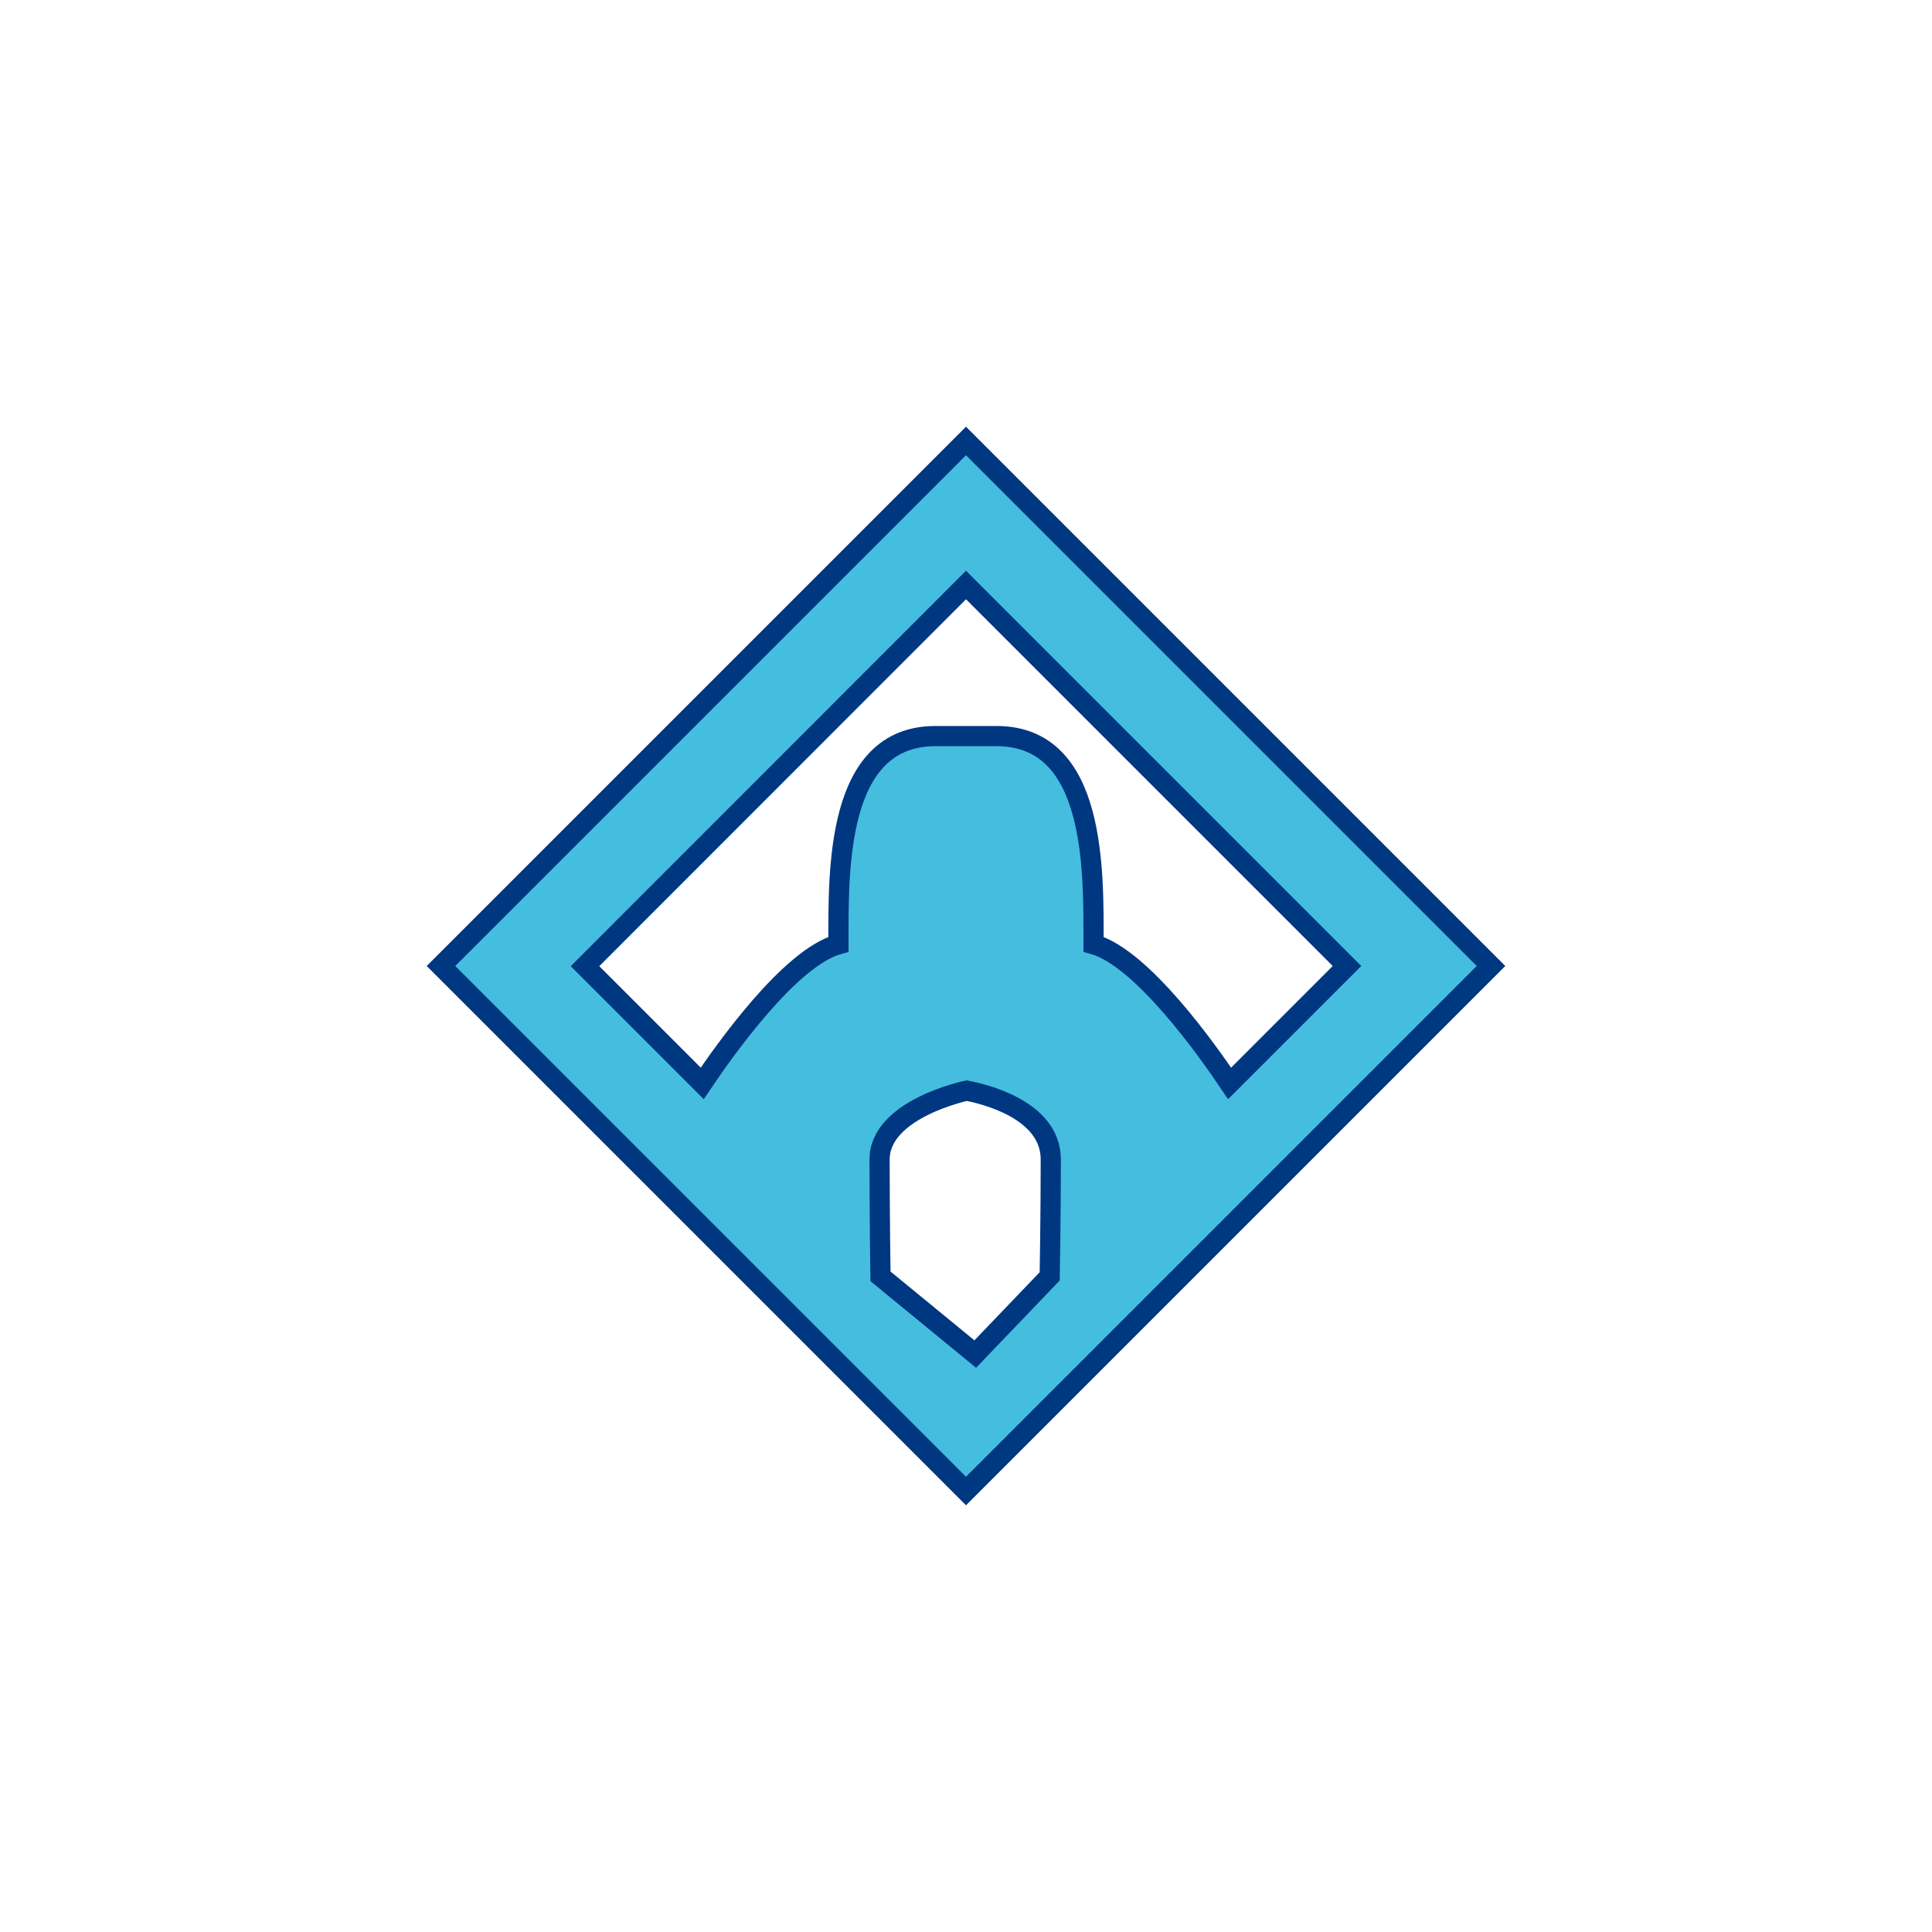
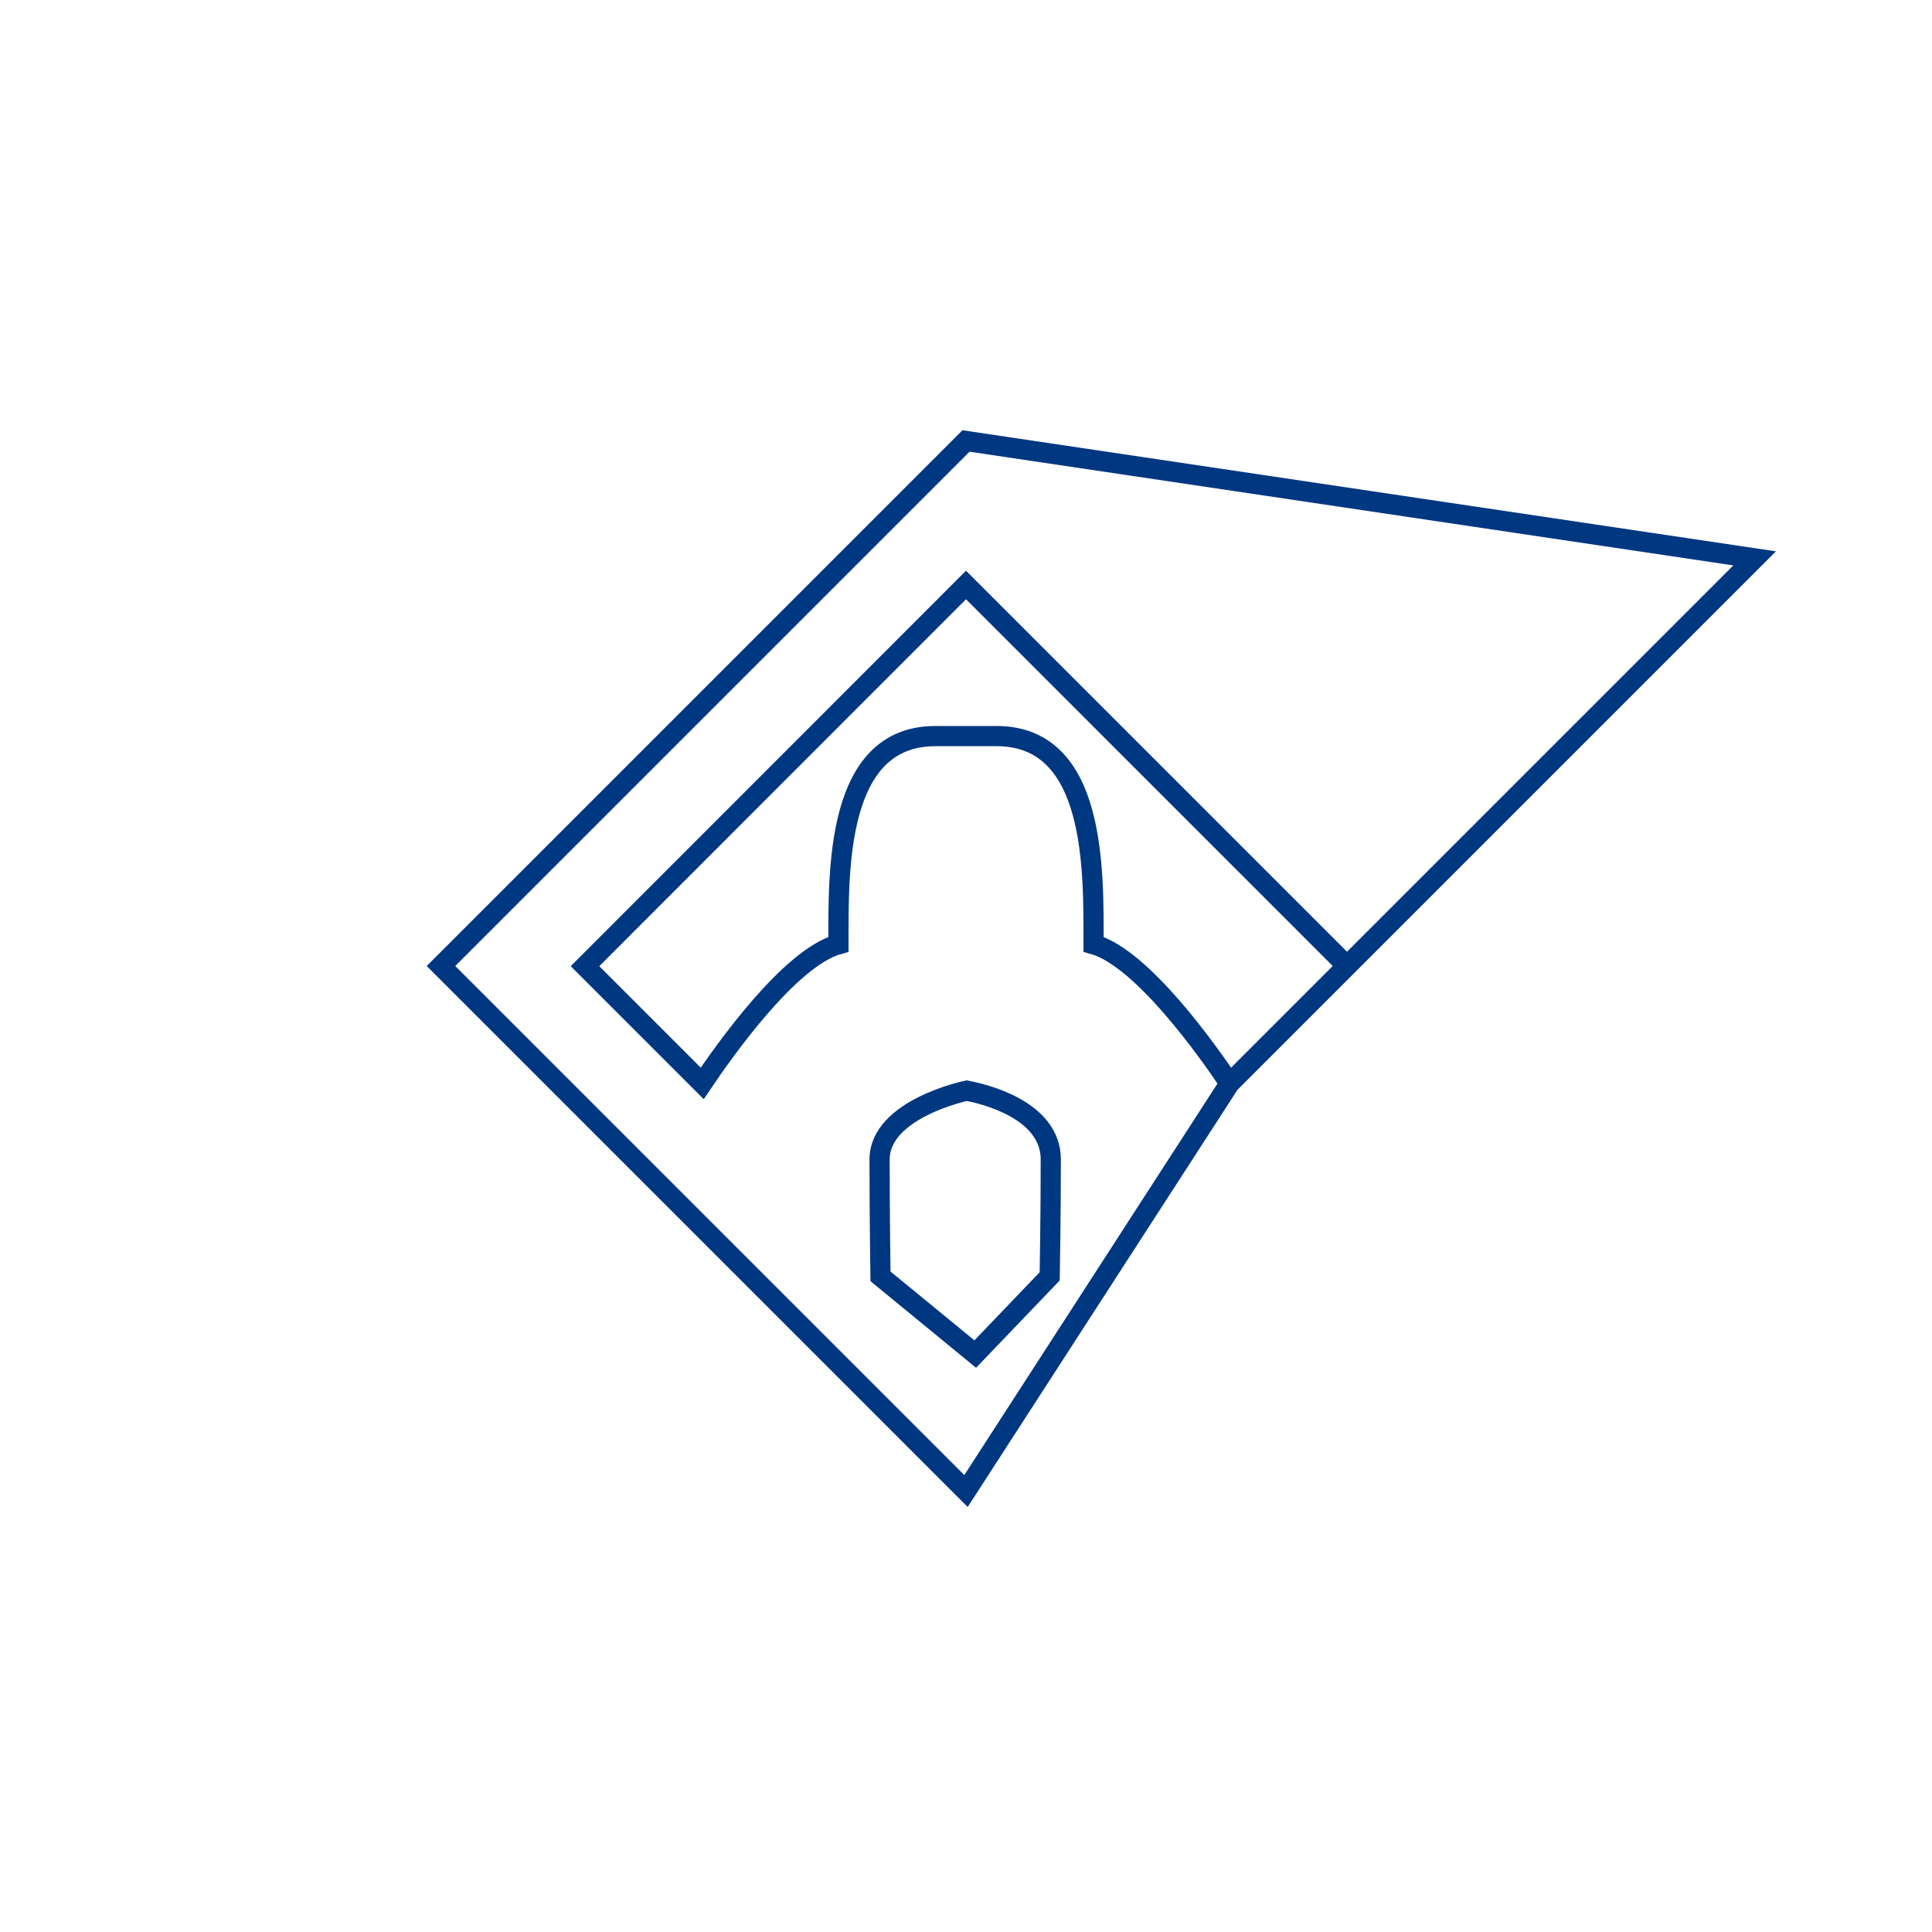
<svg xmlns="http://www.w3.org/2000/svg" version="1.1" x="0px" y="0px" viewBox="0 0 1066.4 1066.4" enable-background="new 0 0 1066.4 1066.4" xml:space="preserve">
-   <path fill="#44BDDF" d="M579.4,704.5l-41.1,42.9L486,704.5c0,0-0.5-33.2-0.5-64.5c0-28,48.1-38,48.1-38c8,1.5,46.4,10,46.4,38  C580,671.3,579.4,704.5,579.4,704.5 M678.7,598c-12.1-18-48.3-69.2-75.1-76.8c0-40.3,1.7-114.9-53.5-114.9c-20,0-33.8,0-33.8,0  c-55.2,0-53.5,74.6-53.5,114.9c-26.9,7.5-63,58.7-75.2,76.8l-64.7-64.7l210.3-210.4l210.3,210.3L678.7,598z M533.2,823l289.8-289.8  L533.2,243.4L243.4,533.2L533.2,823z" />
-   <path fill="none" stroke="#003781" stroke-width="11.139" d="M579.4,704.5l-41.1,42.9L486,704.5c0,0-0.5-33.2-0.5-64.5  c0-28,48.1-38,48.1-38c8,1.5,46.4,10,46.4,38C580,671.3,579.4,704.5,579.4,704.5z M678.7,598c-12.1-18-48.3-69.2-75.1-76.8  c0-40.3,1.7-114.9-53.5-114.9c-20,0-33.8,0-33.8,0c-55.2,0-53.5,74.6-53.5,114.9c-26.9,7.5-63,58.7-75.2,76.8l-64.7-64.7  l210.3-210.4l210.3,210.3L678.7,598z M533.2,823l289.8-289.8L533.2,243.4L243.4,533.2L533.2,823z" />
+   <path fill="none" stroke="#003781" stroke-width="11.139" d="M579.4,704.5l-41.1,42.9L486,704.5c0,0-0.5-33.2-0.5-64.5  c0-28,48.1-38,48.1-38c8,1.5,46.4,10,46.4,38C580,671.3,579.4,704.5,579.4,704.5z M678.7,598c-12.1-18-48.3-69.2-75.1-76.8  c0-40.3,1.7-114.9-53.5-114.9c-20,0-33.8,0-33.8,0c-55.2,0-53.5,74.6-53.5,114.9c-26.9,7.5-63,58.7-75.2,76.8l-64.7-64.7  l210.3-210.4l210.3,210.3L678.7,598z l289.8-289.8L533.2,243.4L243.4,533.2L533.2,823z" />
</svg>